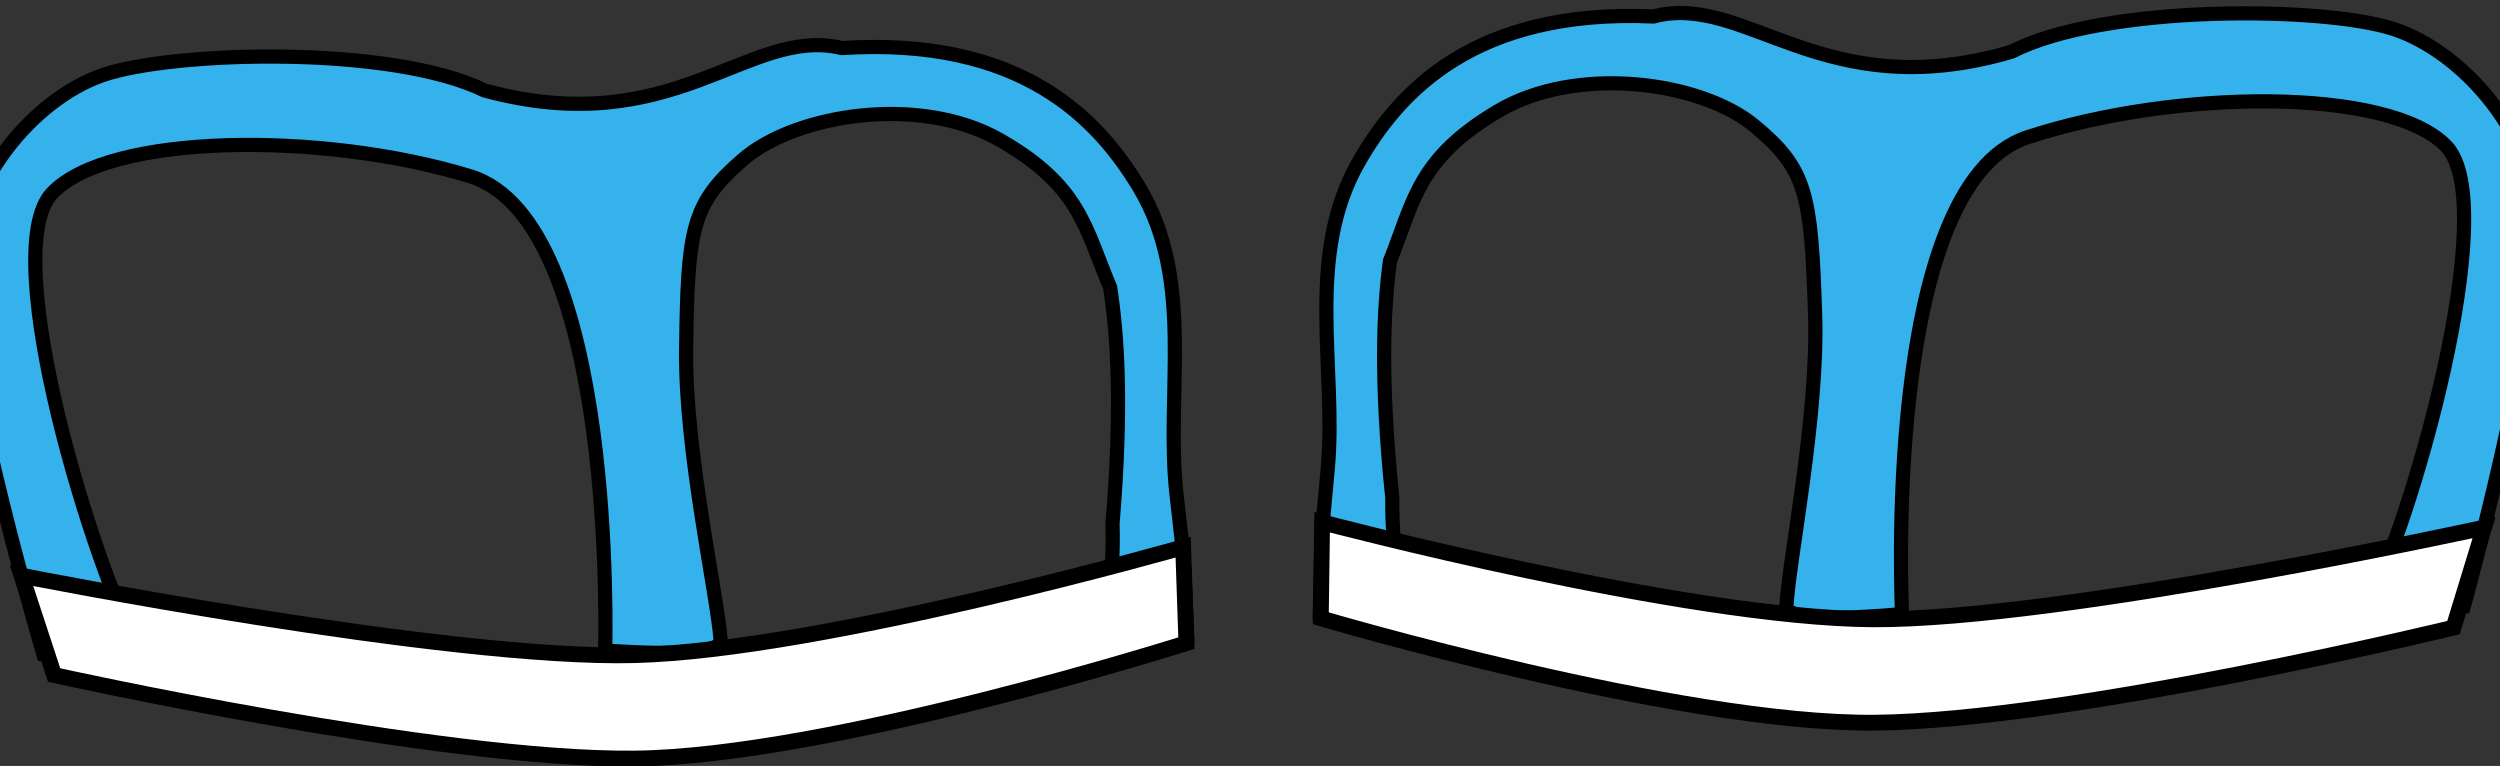
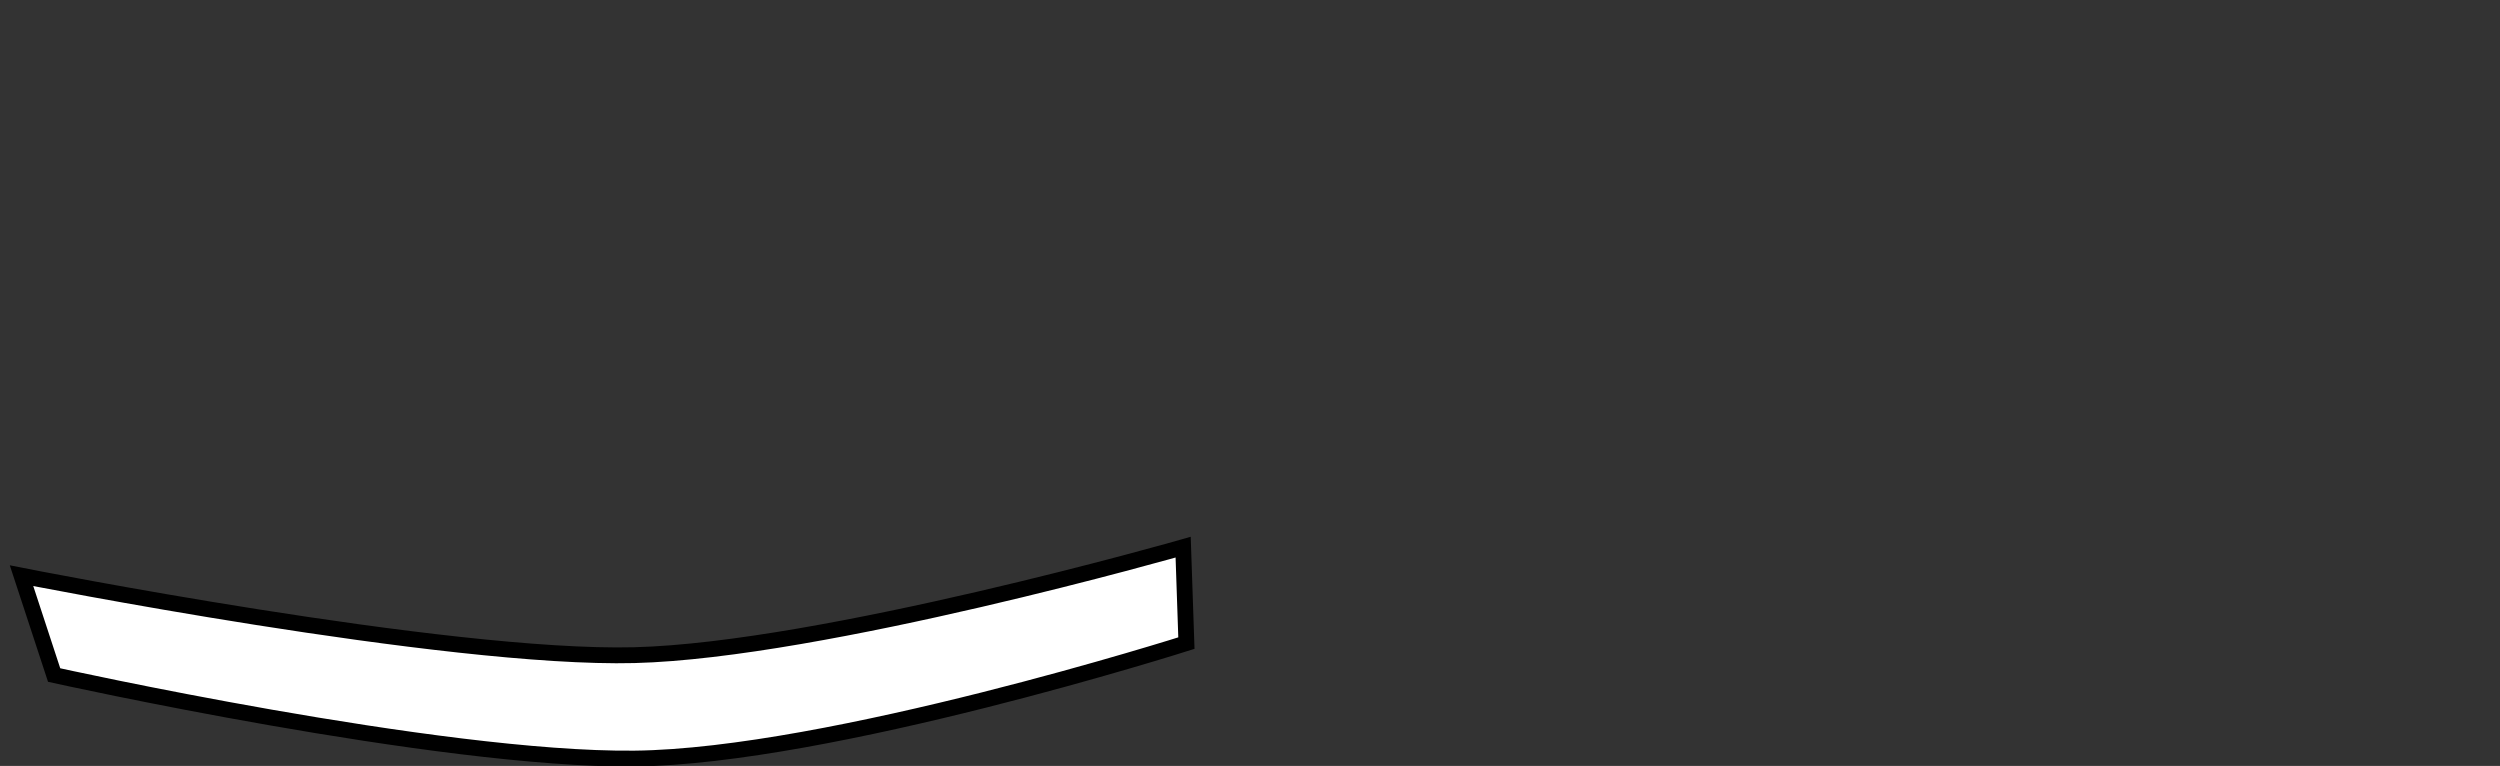
<svg xmlns="http://www.w3.org/2000/svg" xmlns:ns1="http://www.inkscape.org/namespaces/inkscape" xmlns:ns2="http://sodipodi.sourceforge.net/DTD/sodipodi-0.dtd" width="53.067" height="16.259" viewBox="0 0 53.067 16.259" id="svg2" version="1.1" ns1:version="0.91 r13725" ns2:docname="photo8_add2.svg">
  <rect x="0" y="0" width="53.067" height="16.259" fill="#333333" stroke="none" />
  <defs id="defs4" />
  <ns2:namedview id="base" pagecolor="#ffffff" bordercolor="#666666" borderopacity="1.0" ns1:pageopacity="0.0" ns1:pageshadow="2" ns1:zoom="2.8" ns1:cx="-162.80895" ns1:cy="5.3163157" ns1:document-units="px" ns1:current-layer="layer1-3" showgrid="false" units="px" ns1:window-width="1920" ns1:window-height="1176" ns1:window-x="1680" ns1:window-y="24" ns1:window-maximized="1" showguides="false" fit-margin-top="0" fit-margin-left="0" fit-margin-right="0" fit-margin-bottom="0" />
  <g ns1:label="Layer 1" ns1:groupmode="layer" id="layer1" transform="translate(-729.061,-1282.629)">
    <g transform="translate(90.01,-55.02)" id="layer1-3">
      <g id="g7311" transform="matrix(0.301,-0.003,0.003,0.301,-522.159,1441.214)">
-         <path id="path7136" d="m 3903.1,-259.3 c 0,0 1.215,-30.248 -9.201,-33.537 -10.416,-3.289 -25.444,-3.284 -29.475,0.908 -4.039,4.2 2.874,27.08 5.903,32.468 -4.142,0.252 -6.839,0.036 -6.839,0.036 0,0 -5.473,-19.126 -5.476,-26.901 0,-6.25 5.128,-12.248 10.061,-13.893 4.934,-1.645 20.344,-1.938 26.922,1.351 13.362,3.774 18.639,-4.386 25.217,-2.741 12.684,-0.681 18.037,5.209 20.87,10.028 3.907,6.645 1.694,14.526 2.414,21.637 0.62,6.127 0.418,3.411 0.659,10.095 l -5.964,0.119 c 0,0 0.872,-3.876 0.775,-8.14 0.775,-8.334 0.485,-13.277 0,-16.668 -1.744,-4.264 -2.035,-7.171 -7.656,-10.466 -5.621,-3.295 -14.38,-1.988 -18.122,1.163 -3.683,3.101 -3.973,4.845 -4.167,13.373 -0.163,7.172 2.035,17.347 2.229,20.545 0.085,1.395 -8.153,0.623 -8.153,0.623 z" ns2:nodetypes="cssccscccssccccssssc" style="fill:#35b2ec;stroke:#000000;stroke-width:1px" ns1:connector-curvature="0" />
        <path id="path7134" d="m 3862,-264.98 c 0,0 29.905,6.239 43.163,6.034 13.258,-0.205 38.767,-7.229 38.767,-7.229 l 0.162,6.768 c 0,0 -25.244,7.753 -39.013,7.753 -13.769,0 -40.85,-6.297 -40.85,-6.297 z" ns2:nodetypes="czcczcc" style="fill:#ffffff;stroke:#000000;stroke-width:1.116px" ns1:connector-curvature="0" />
      </g>
      <g id="g7311-5" transform="matrix(-0.301,0.003,0.003,0.301,1855.037,1417.022)">
-         <path id="path7136-3" d="m 3903.1,-259.3 c 0,0 1.215,-30.248 -9.201,-33.537 -10.416,-3.289 -25.444,-3.284 -29.475,0.908 -4.039,4.2 2.874,27.08 5.903,32.468 -4.142,0.252 -6.839,0.036 -6.839,0.036 0,0 -5.473,-19.126 -5.476,-26.901 0,-6.25 5.128,-12.248 10.061,-13.893 4.934,-1.645 20.344,-1.938 26.922,1.351 13.362,3.774 18.639,-4.386 25.217,-2.741 12.684,-0.681 18.037,5.209 20.87,10.028 3.907,6.645 1.694,14.526 2.414,21.637 0.62,6.127 0.418,3.411 0.659,10.095 l -5.964,0.119 c 0,0 0.872,-3.876 0.775,-8.14 0.775,-8.334 0.485,-13.277 0,-16.668 -1.744,-4.264 -2.035,-7.171 -7.656,-10.466 -5.621,-3.295 -14.38,-1.988 -18.122,1.163 -3.683,3.101 -3.973,4.845 -4.167,13.373 -0.163,7.172 2.035,17.347 2.229,20.545 0.085,1.395 -8.153,0.623 -8.153,0.623 z" ns2:nodetypes="cssccscccssccccssssc" style="fill:#35b2ec;stroke:#000000;stroke-width:1px" ns1:connector-curvature="0" />
-         <path id="path7134-7" d="m 3862,-264.98 c 0,0 29.905,6.239 43.163,6.034 13.258,-0.205 38.767,-7.229 38.767,-7.229 l 0.162,6.768 c 0,0 -25.244,7.753 -39.013,7.753 -13.769,0 -40.85,-6.297 -40.85,-6.297 z" ns2:nodetypes="czcczcc" style="fill:#ffffff;stroke:#000000;stroke-width:1.116px" ns1:connector-curvature="0" />
-       </g>
+         </g>
    </g>
  </g>
</svg>